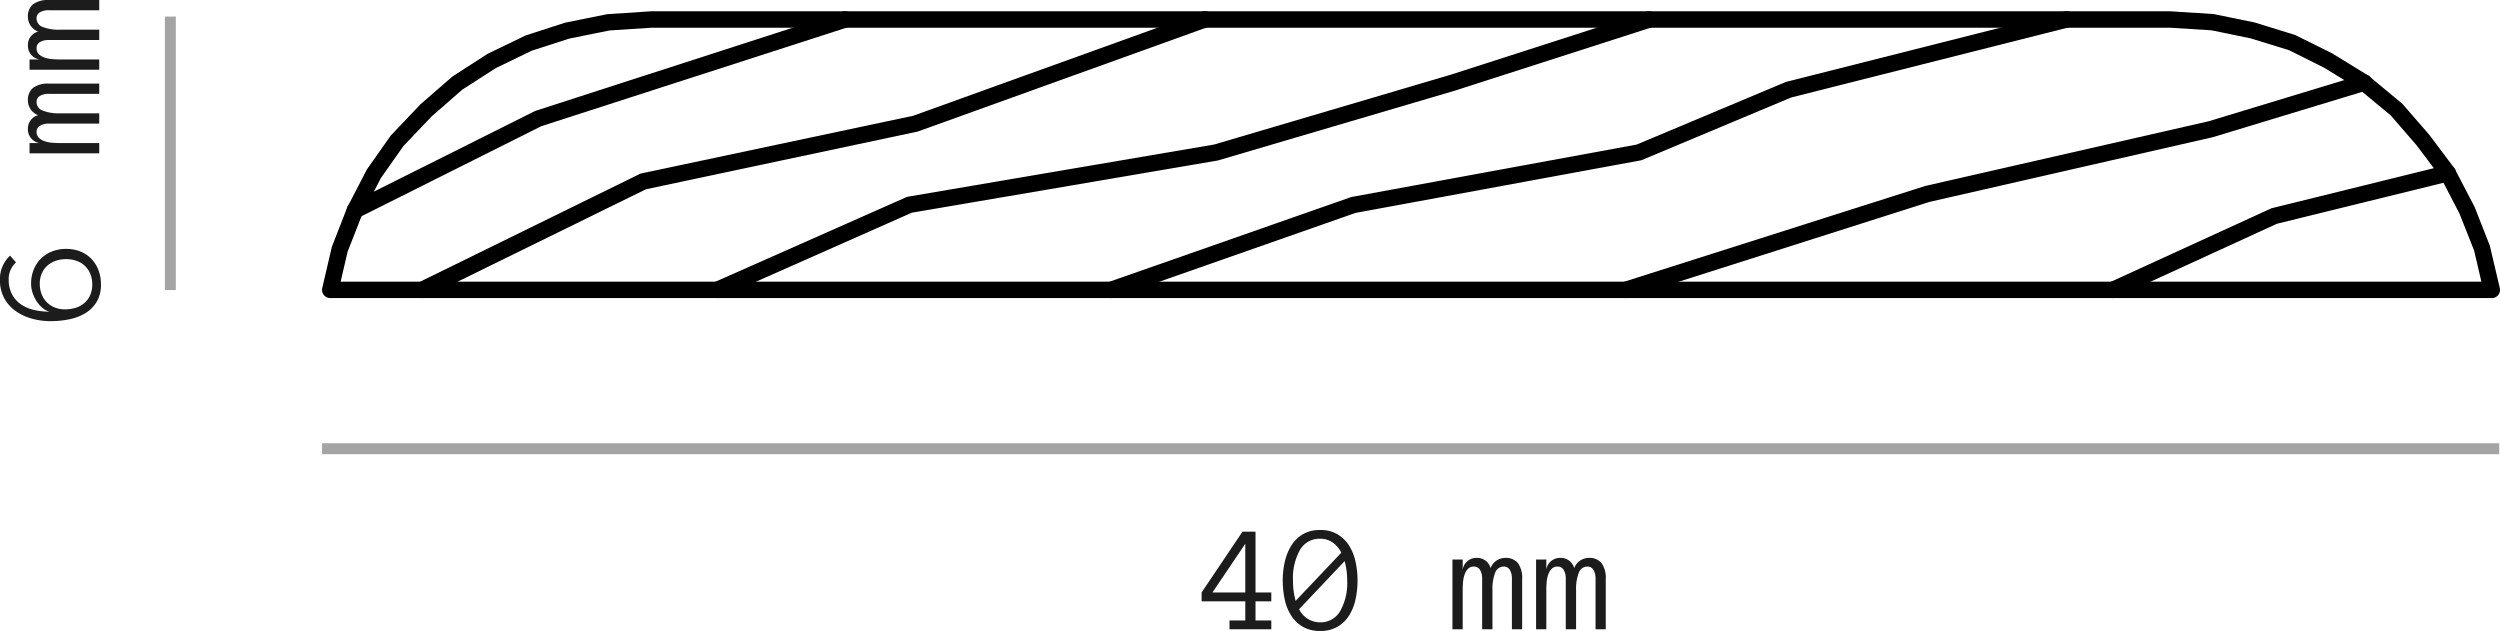
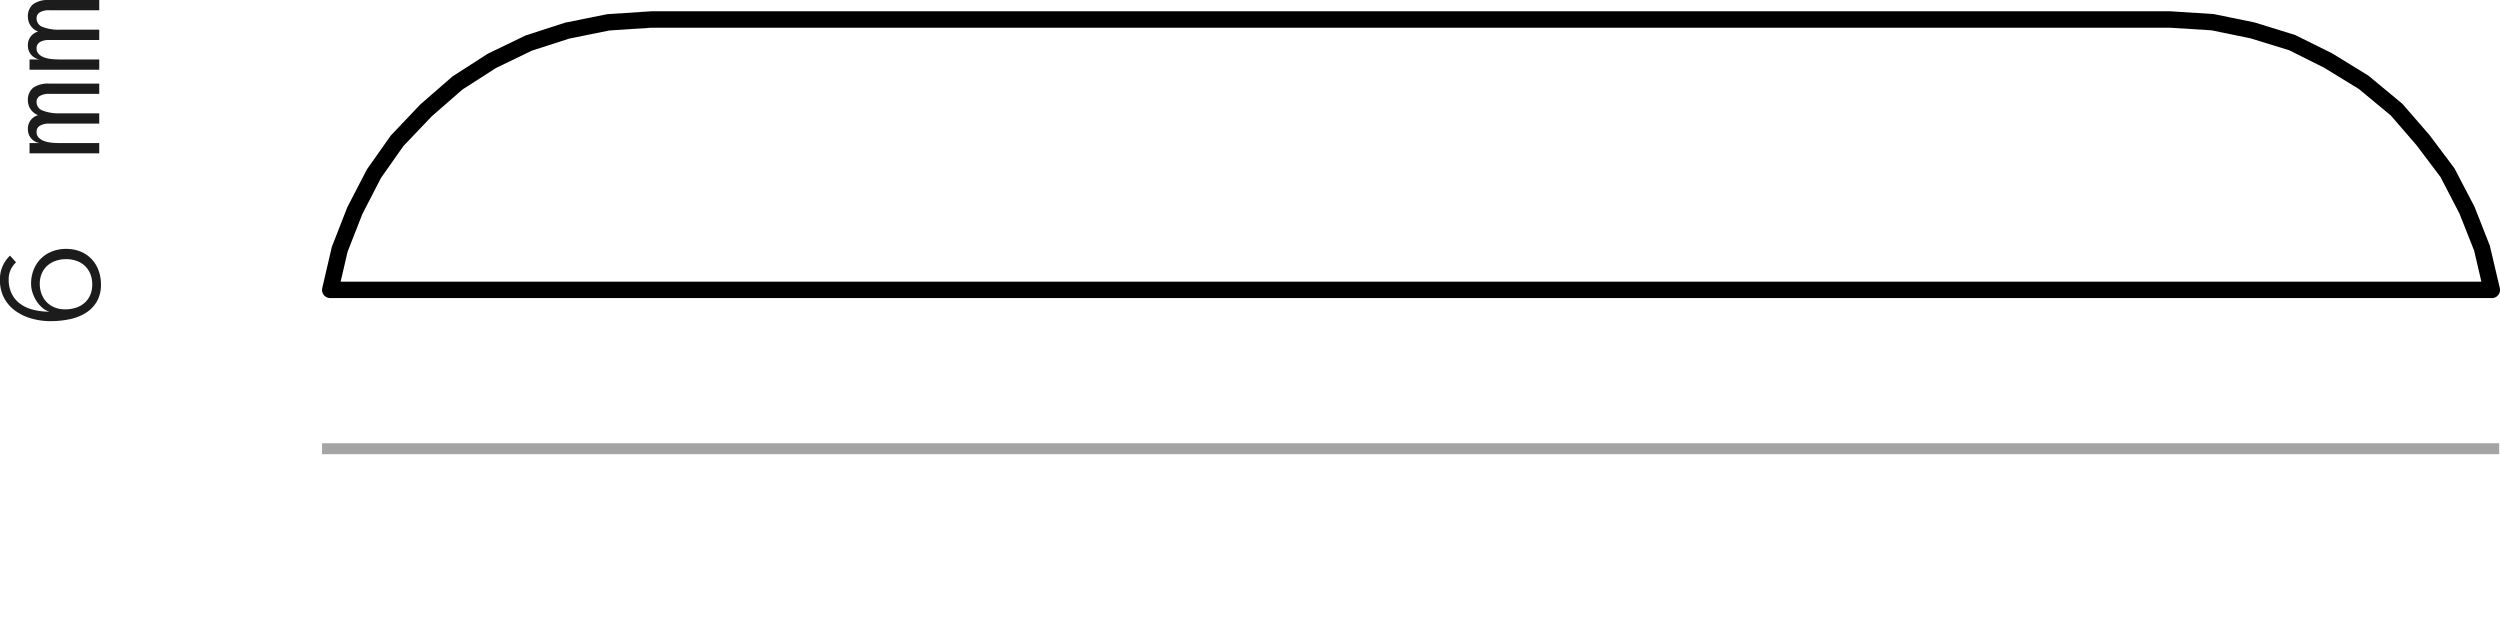
<svg xmlns="http://www.w3.org/2000/svg" width="228.506" height="57.671" viewBox="0 0 228.506 57.671">
  <g id="bizcocho-B40" transform="translate(-390.064 -4754.986)">
-     <path id="Trazado_41926" data-name="Trazado 41926" d="M0,0V25" transform="translate(405.635 4756.5)" fill="none" stroke="#1c1c1c" stroke-width="1" opacity="0.4" />
    <path id="Trazado_41927" data-name="Trazado 41927" d="M-8.736-3.035a3.448,3.448,0,0,1-.243,1.326,2.883,2.883,0,0,1-.677,1,3.03,3.03,0,0,1-1.029.639A3.594,3.594,0,0,1-11.97.157a3.043,3.043,0,0,1-1.593-.386A3.044,3.044,0,0,1-14.6-1.251a4.535,4.535,0,0,1-.567-1.47A8.433,8.433,0,0,1-15.34-4.45,6.376,6.376,0,0,1-15.1-6.193a4.613,4.613,0,0,1,.708-1.48A3.441,3.441,0,0,1-13.217-8.7a3.483,3.483,0,0,1,1.658-.376,2.927,2.927,0,0,1,2.208.923l-.615.547a2.063,2.063,0,0,0-1.593-.67A2.814,2.814,0,0,0-12.828-8a2.539,2.539,0,0,0-.916.762,3.377,3.377,0,0,0-.547,1.176,5.9,5.9,0,0,0-.181,1.507,1.678,1.678,0,0,1,.362-.656,2.8,2.8,0,0,1,.615-.53,3.327,3.327,0,0,1,.755-.355,2.609,2.609,0,0,1,.817-.133,3.421,3.421,0,0,1,1.285.236,2.971,2.971,0,0,1,1.008.656,2.971,2.971,0,0,1,.656,1.008A3.44,3.44,0,0,1-8.736-3.035Zm-.937,0a2.855,2.855,0,0,0-.154-.947,2.233,2.233,0,0,0-.441-.762,2.027,2.027,0,0,0-.708-.506,2.332,2.332,0,0,0-.947-.185,2.581,2.581,0,0,0-.954.171,2.146,2.146,0,0,0-.742.479,2.133,2.133,0,0,0-.475.728,2.5,2.5,0,0,0-.167.933,3.249,3.249,0,0,0,.137.954,2.221,2.221,0,0,0,.424.79,2.039,2.039,0,0,0,.714.54,2.394,2.394,0,0,0,1.015.2,2.482,2.482,0,0,0,.926-.167,2.133,2.133,0,0,0,.728-.475,2.078,2.078,0,0,0,.475-.759A2.828,2.828,0,0,0-9.673-3.035ZM6.371,0H5.435V-4.58a1.578,1.578,0,0,0-.191-.848.617.617,0,0,0-.554-.3.822.822,0,0,0-.783.561A3.971,3.971,0,0,0,3.657-3.6V0H2.714V-4.58a1.556,1.556,0,0,0-.195-.848.625.625,0,0,0-.557-.3.721.721,0,0,0-.533.2,1.37,1.37,0,0,0-.311.506,2.688,2.688,0,0,0-.147.684Q.937-3.965.937-3.6V0H0V-6.371H.937v.923A1.257,1.257,0,0,1,2.215-6.521a1.261,1.261,0,0,1,1.271.937A1.437,1.437,0,0,1,4.8-6.521a1.425,1.425,0,0,1,1.193.482A2.337,2.337,0,0,1,6.371-4.58Zm7.643,0h-.937V-4.58a1.578,1.578,0,0,0-.191-.848.617.617,0,0,0-.554-.3.822.822,0,0,0-.783.561A3.971,3.971,0,0,0,11.3-3.6V0h-.943V-4.58a1.556,1.556,0,0,0-.195-.848.625.625,0,0,0-.557-.3.721.721,0,0,0-.533.2,1.37,1.37,0,0,0-.311.506,2.688,2.688,0,0,0-.147.684q-.034.376-.034.745V0H7.643V-6.371h.937v.923A1.257,1.257,0,0,1,9.857-6.521a1.261,1.261,0,0,1,1.271.937,1.437,1.437,0,0,1,1.313-.937,1.425,1.425,0,0,1,1.193.482,2.337,2.337,0,0,1,.379,1.459Z" transform="translate(399.135 4769) rotate(-90)" fill="#1c1c1c" />
-     <path id="Trazado_41930" data-name="Trazado 41930" d="M-12.735,0h-3.821V-.8h1.442V-2.55h-3.992v-.813l3.739-5.558h1.189v5.558h1.442v.813h-1.442V-.8h1.442Zm-2.379-3.363v-4.45l-3,4.45Zm4.361-1.087a6.973,6.973,0,0,0,.239,1.859L-6.337-7a2.578,2.578,0,0,0-.81-.943,1.95,1.95,0,0,0-1.125-.328A2.047,2.047,0,0,0-10.114-7.25,5.255,5.255,0,0,0-10.753-4.45Zm.561,2.618a2.108,2.108,0,0,0,1.921,1.2A2.048,2.048,0,0,0-6.446-1.651,5.188,5.188,0,0,0-5.8-4.45a6.755,6.755,0,0,0-.062-.933,6.829,6.829,0,0,0-.171-.844Zm-1.5-2.618A7.708,7.708,0,0,1-11.5-6.18,4.755,4.755,0,0,1-10.9-7.656,3.083,3.083,0,0,1-9.847-8.685a3.042,3.042,0,0,1,1.576-.386A3.042,3.042,0,0,1-6.7-8.685,3.144,3.144,0,0,1-5.633-7.656,4.544,4.544,0,0,1-5.038-6.18,7.981,7.981,0,0,1-4.854-4.45a7.981,7.981,0,0,1-.185,1.729,4.557,4.557,0,0,1-.588,1.47A3.105,3.105,0,0,1-6.682-.229,3.07,3.07,0,0,1-8.271.157,3.07,3.07,0,0,1-9.861-.229a3.136,3.136,0,0,1-1.06-1.022,4.457,4.457,0,0,1-.588-1.47A8.126,8.126,0,0,1-11.689-4.45ZM10.192,0H9.256V-4.58a1.578,1.578,0,0,0-.191-.848.617.617,0,0,0-.554-.3.822.822,0,0,0-.783.561A3.971,3.971,0,0,0,7.479-3.6V0H6.535V-4.58a1.556,1.556,0,0,0-.195-.848.625.625,0,0,0-.557-.3.721.721,0,0,0-.533.2,1.37,1.37,0,0,0-.311.506,2.688,2.688,0,0,0-.147.684q-.034.376-.034.745V0H3.821V-6.371h.937v.923A1.257,1.257,0,0,1,6.036-6.521a1.261,1.261,0,0,1,1.271.937A1.437,1.437,0,0,1,8.62-6.521a1.425,1.425,0,0,1,1.193.482,2.337,2.337,0,0,1,.379,1.459Zm7.643,0H16.9V-4.58a1.578,1.578,0,0,0-.191-.848.617.617,0,0,0-.554-.3.822.822,0,0,0-.783.561,3.971,3.971,0,0,0-.25,1.572V0h-.943V-4.58a1.556,1.556,0,0,0-.195-.848.625.625,0,0,0-.557-.3.721.721,0,0,0-.533.2,1.37,1.37,0,0,0-.311.506,2.688,2.688,0,0,0-.147.684q-.034.376-.034.745V0h-.937V-6.371H12.4v.923a1.257,1.257,0,0,1,1.278-1.073,1.261,1.261,0,0,1,1.271.937,1.437,1.437,0,0,1,1.313-.937,1.425,1.425,0,0,1,1.193.482,2.337,2.337,0,0,1,.379,1.459Z" transform="translate(519 4812.5)" fill="#1c1c1c" />
    <path id="Trazado_41931" data-name="Trazado 41931" d="M0,0H199" transform="translate(419.5 4796)" fill="none" stroke="#1c1c1c" stroke-width="1" opacity="0.4" />
    <g id="ico-bizc-B40" transform="translate(419.5 4756.014)">
      <g id="Grupo_180" data-name="Grupo 180" transform="translate(2.257 0)">
-         <path id="Trazado_210" data-name="Trazado 210" d="M216.6,967.193a.753.753,0,0,1-.228-1.47l27.6-8.779,25.9-5.913,14-4.249a.752.752,0,1,1,.437,1.439l-14.047,4.263L244.365,958.4l-27.535,8.763A.749.749,0,0,1,216.6,967.193Zm-47.039,0a.753.753,0,0,1-.249-1.463l22.2-7.775,26.079-4.794,13.645-5.726L256.68,941a.753.753,0,1,1,.369,1.46l-25.339,6.4-13.694,5.737L191.9,959.406l-22.089,7.746A.762.762,0,0,1,169.562,967.193Zm91.568,0a.752.752,0,0,1-.314-1.436l14.8-6.773,15.939-3.936a.753.753,0,0,1,.359,1.464L276.111,960.4l-14.668,6.726A.737.737,0,0,1,261.13,967.193Zm-127.569,0a.751.751,0,0,1-.3-1.439l17.558-7.775a.718.718,0,0,1,.178-.056l27.973-4.765,21.617-6.378,17.917-5.767a.753.753,0,0,1,.46,1.434l-17.934,5.77-21.72,6.4-27.967,4.77-17.473,7.737A.755.755,0,0,1,133.561,967.193Zm-26.969,0a.753.753,0,0,1-.333-1.429l20.2-9.908a.791.791,0,0,1,.174-.061l24.837-5.268,26.368-9.505a.753.753,0,1,1,.51,1.416l-26.466,9.533-24.845,5.277-20.11,9.868A.758.758,0,0,1,106.592,967.193Zm-6.146-7.275a.752.752,0,0,1-.338-1.425l16.807-8.406,28.079-9.073a.753.753,0,0,1,.463,1.434l-27.974,9.03-16.7,8.362A.771.771,0,0,1,100.445,959.918Z" transform="translate(-99.691 -940.975)" />
-       </g>
+         </g>
      <g id="Grupo_181" data-name="Grupo 181" transform="translate(0 0.004)">
        <path id="Trazado_211" data-name="Trazado 211" d="M296.714,967.191H99.149a.75.75,0,0,1-.733-.922l.876-3.765,1.413-3.617,1.791-3.457,2.185-3.1,2.7-2.843,2.939-2.557,3.223-2.075,3.463-1.672,3.61-1.167,3.847-.775,3.986-.263,138.91,0,3.937.253,3.741.767,3.707,1.148,3.376,1.674,3.319,2.04,3.1,2.57,2.472,2.847,2.291,3.052,1.821,3.49c.012.025.023.049.033.072l1.38,3.512.911,3.869a.751.751,0,0,1-.732.922Zm-196.619-1.5H295.764l-.662-2.84-1.335-3.371-1.737-3.352-2.193-2.908-2.35-2.718-2.922-2.422-3.174-1.944-3.2-1.6-3.524-1.085-3.566-.733-3.784-.239-138.813,0-3.838.251-3.666.74-3.43,1.106-3.289,1.592-3.056,1.963-2.8,2.443-2.582,2.709-2.063,2.929-1.7,3.3-1.348,3.439Z" transform="translate(-98.396 -940.977)" />
      </g>
    </g>
  </g>
</svg>